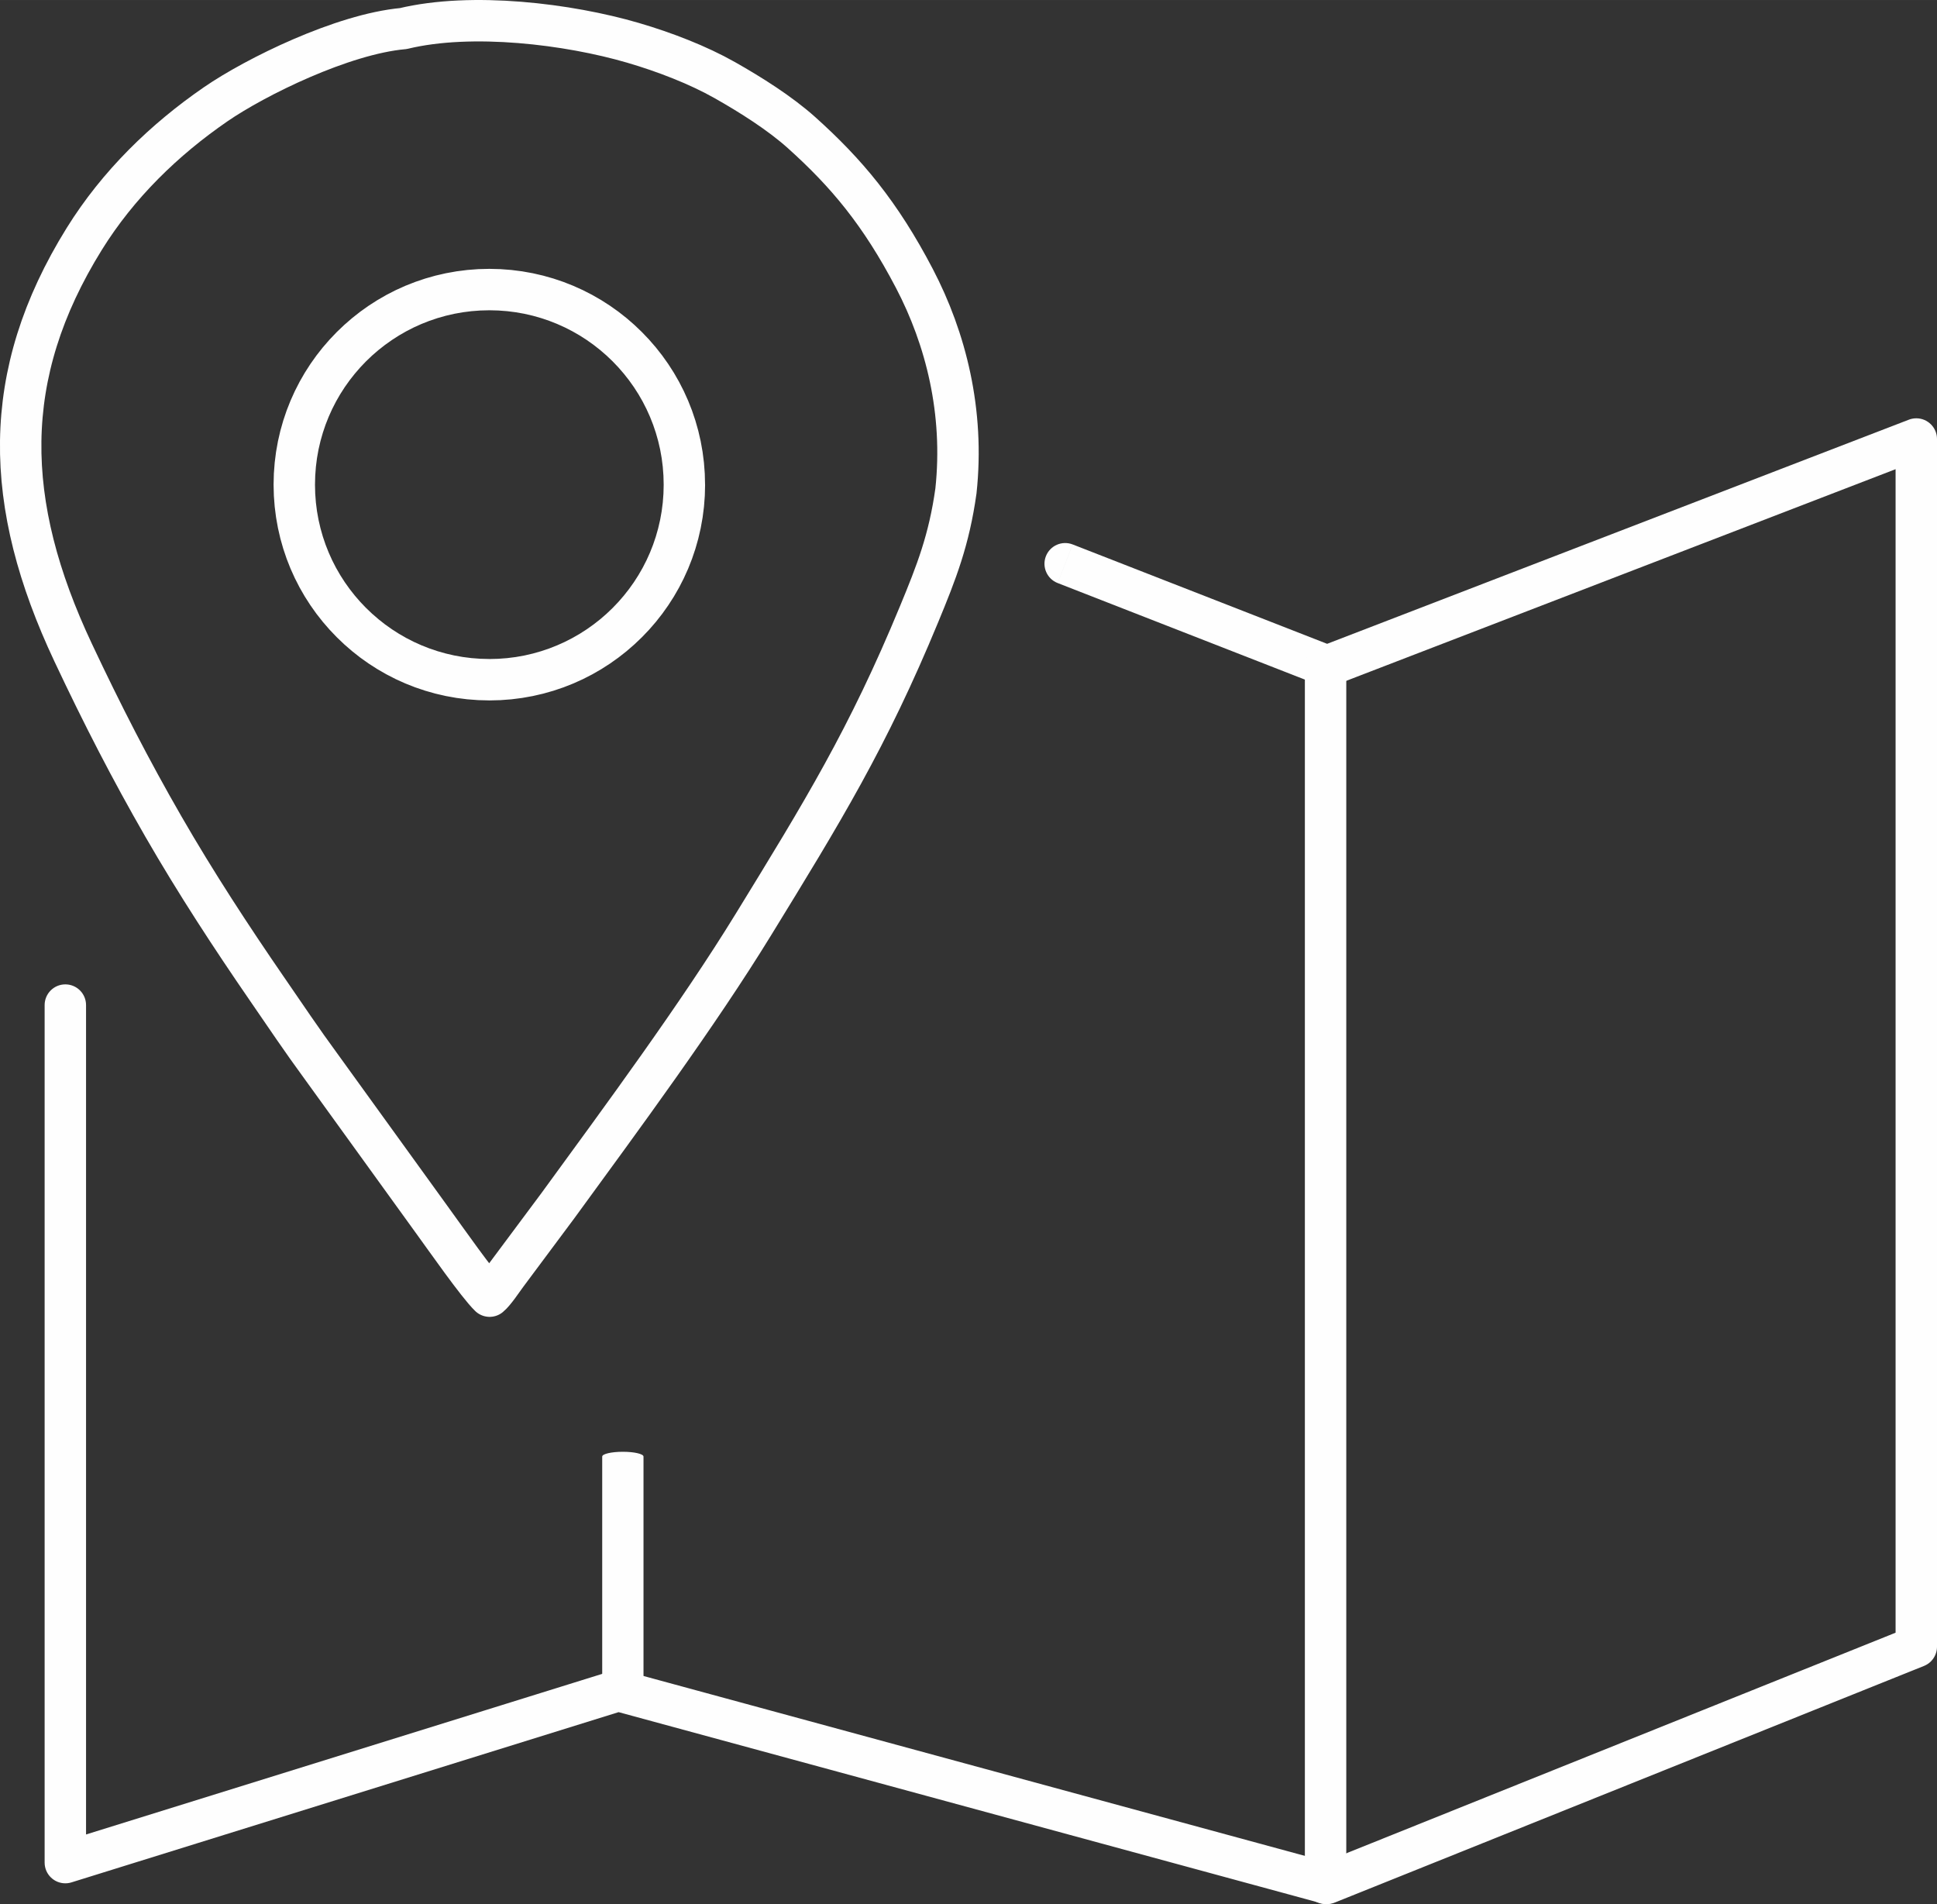
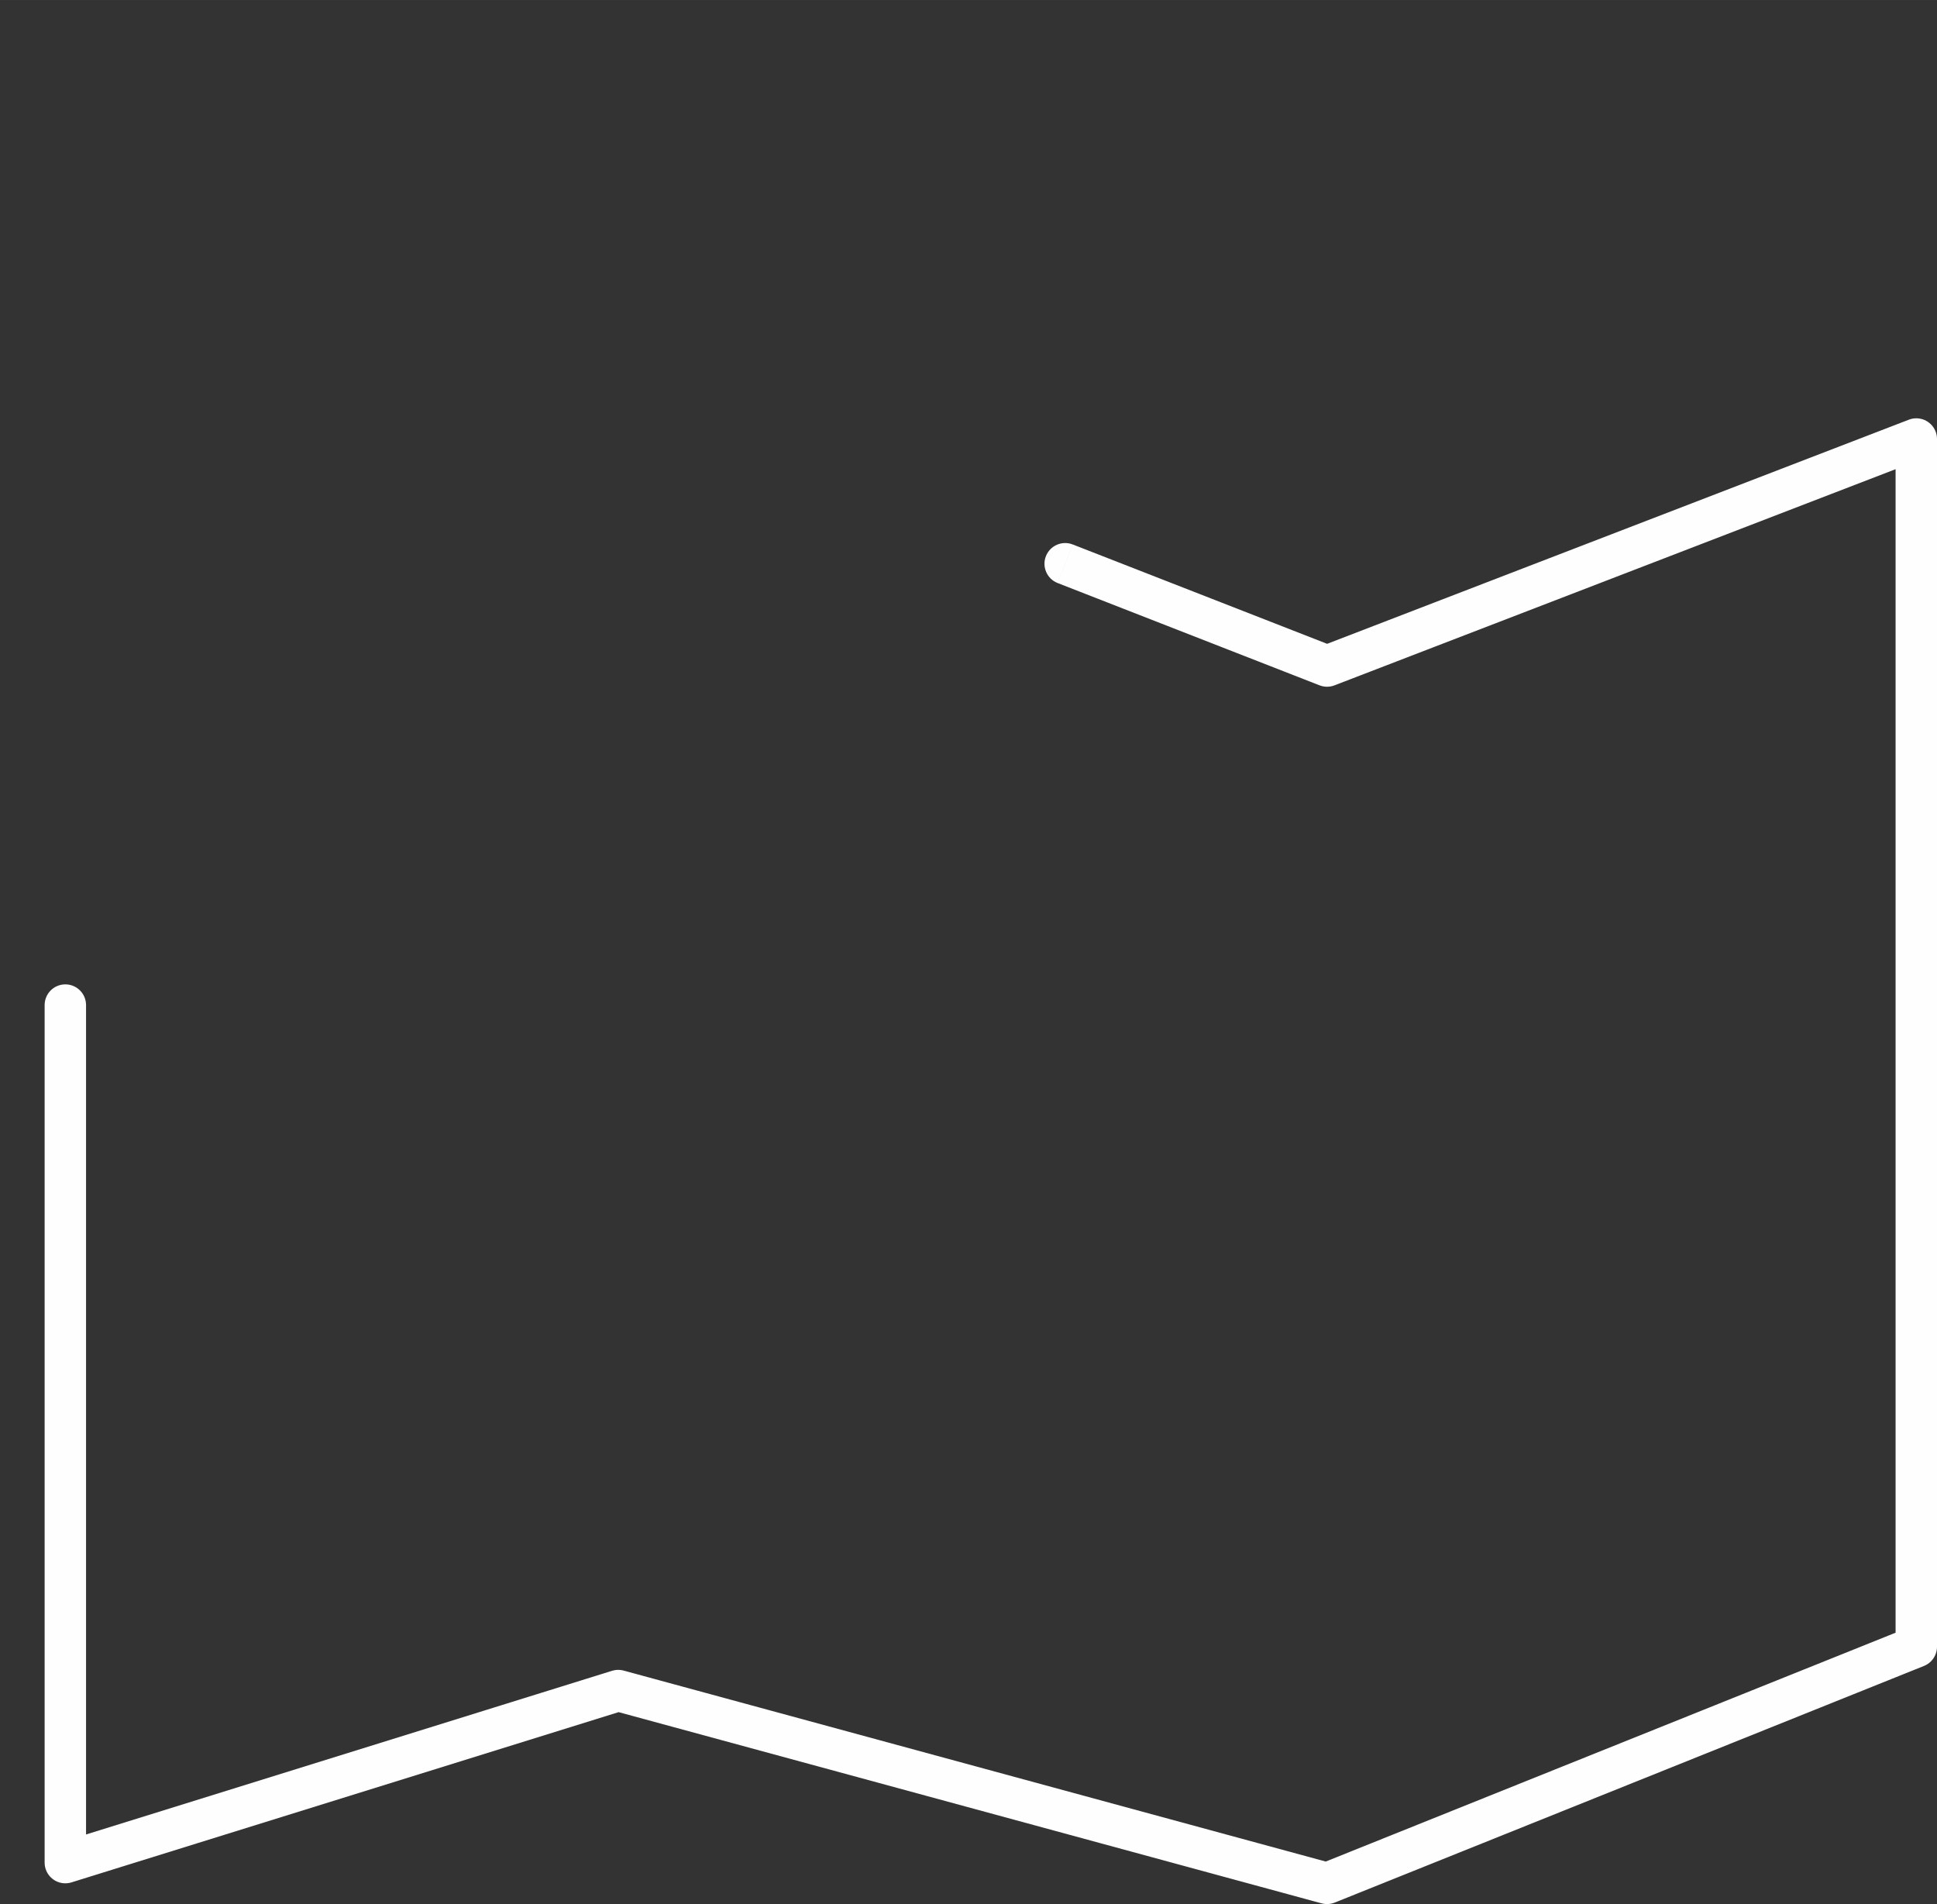
<svg xmlns="http://www.w3.org/2000/svg" xml:space="preserve" width="47.34mm" height="46.528mm" version="1.1" style="shape-rendering:geometricPrecision; text-rendering:geometricPrecision; image-rendering:optimizeQuality; fill-rule:evenodd; clip-rule:evenodd" viewBox="0 0 1439.57 1414.86">
  <rect x="0" y="0" width="1439.57" height="1414.86" fill="#333333" stroke="none" />
  <defs>
    <style type="text/css">
   
    .str0 {stroke:#FEFEFE;stroke-width:30.78;stroke-linecap:round;stroke-linejoin:round;stroke-miterlimit:22.926}
    .fil1 {fill:none}
    .fil0 {fill:#FEFEFE;fill-rule:nonzero}
   
  </style>
  </defs>
  <g id="Layer_x0020_1">
    <g id="_2694492426176">
      <g>
        <path class="fil0" d="M33.17 746.84c0,-8.5 6.89,-15.39 15.39,-15.39 8.5,0 15.39,6.89 15.39,15.39l-30.78 0zm0 637.2l0 -637.2 30.78 0 0 637.2 -10.82 14.7 -19.96 -14.7zm30.78 0c0,8.5 -6.89,15.39 -15.39,15.39 -8.5,0 -15.39,-6.89 -15.39,-15.39l30.78 0zm400.09 -113.14l-410.9 127.83 -9.14 -29.39 410.9 -127.83 8.61 -0.16 0.53 29.55zm-9.14 -29.39c8.12,-2.52 16.74,2.01 19.27,10.13 2.52,8.12 -2.01,16.74 -10.13,19.27l-9.14 -29.39zm527.28 172.8l-526.75 -143.25 8.08 -29.7 526.75 143.25 1.7 29.13 -9.77 0.57zm8.08 -29.7c8.2,2.23 13.04,10.69 10.81,18.89 -2.23,8.2 -10.69,13.04 -18.89,10.81l8.08 -29.7zm439.65 -146.71l-437.96 175.85 -11.47 -28.57 437.96 -175.85 21.13 14.28 -9.65 14.28zm-11.47 -28.57c7.89,-3.17 16.85,0.66 20.02,8.55 3.17,7.89 -0.66,16.85 -8.55,20.02l-11.47 -28.57zm21.13 -883.12l0 897.4 -30.78 0 0 -897.4 9.86 -14.36 20.92 14.36zm-30.78 0c0,-8.5 6.89,-15.39 15.39,-15.39 8.5,0 15.39,6.89 15.39,15.39l-30.78 0zm-428.05 154.33l437.91 -168.69 11.06 28.72 -437.91 168.69 -11.13 -0.03 0.07 -28.7zm11.06 28.72c-7.93,3.05 -16.84,-0.9 -19.89,-8.83 -3.05,-7.93 0.9,-16.84 8.83,-19.89l11.06 28.72zm-194.56 -104.7l194.63 76 -11.2 28.67 -194.63 -76 11.2 -28.67zm-11.2 28.67c-7.92,-3.09 -11.83,-12.02 -8.74,-19.93 3.09,-7.92 12.02,-11.83 19.93,-8.74l-11.2 28.67z" />
      </g>
      <g>
-         <path class="fil0" d="M969.77 494.9c0,-8.5 6.89,-15.39 15.39,-15.39 8.5,0 15.39,6.89 15.39,15.39l-30.78 0zm0 904.56l0 -904.56 30.78 0 0 904.56 -30.78 0zm30.78 0c0,8.5 -6.89,15.39 -15.39,15.39 -8.5,0 -15.39,-6.89 -15.39,-15.39l30.78 0z" />
-       </g>
+         </g>
      <g>
-         <path class="fil0" d="M447.56 1082.31c0,-1.95 6.87,-3.54 15.34,-3.54 8.47,0 15.34,1.59 15.34,3.54l-30.69 0zm0 173.89l0 -173.89 30.69 0 0 173.89 -30.69 0zm30.69 0c0,1.95 -6.87,3.54 -15.34,3.54 -8.47,0 -15.34,-1.59 -15.34,-3.54l30.69 0z" />
-       </g>
+         </g>
      <g>
-         <path class="fil1 str0" d="M299.63 21.23c-45.08,4.11 -109.52,35.74 -139.33,56.24 -38.07,26.19 -72.49,59.5 -97.66,100.02 -62.9,101.29 -60.33,196.82 -8.3,307.37 21.69,46.09 42.82,87.18 67.06,129.25 24.18,41.97 50.6,82.33 77,120.67 13.24,19.24 26.33,38.74 40.06,57.41l82.93 114.78c9.3,12.75 33.68,47.67 42.49,56.15 3.65,-2.98 9.49,-11.81 12.6,-16.03l38.1 -51.14c47.48,-65.11 104.02,-141.64 145.3,-208.89 51.32,-83.62 85.01,-138.26 123.27,-230.9 12.81,-31 22.21,-54.9 27.3,-91.39 6.3,-58.74 -7.5,-113.13 -30.86,-157.83 -25.35,-48.51 -50.5,-78.42 -83.83,-108.35 -16.17,-14.51 -37.9,-28.2 -57.07,-39.04 -19.87,-11.23 -44.56,-20.81 -68.32,-27.76 -47.77,-13.97 -119.62,-22.89 -170.72,-10.55z" />
-       </g>
+         </g>
      <g>
-         <path class="fil0" d="M524.02 360.12l-30.78 0 0 0 -0.17 -6.68 -0.5 -6.59 -0.82 -6.49 -1.14 -6.38 -1.45 -6.26 -1.75 -6.15 -2.03 -6.01 -2.32 -5.88 -2.59 -5.74 -2.86 -5.58 -3.12 -5.43 -3.37 -5.26 -3.62 -5.08 -3.85 -4.9 -4.07 -4.7 -4.29 -4.5 -4.5 -4.29 -4.7 -4.07 -4.9 -3.85 -5.08 -3.62 -5.26 -3.37 -5.43 -3.12 -5.58 -2.86 -5.74 -2.59 -5.88 -2.32 -6.01 -2.03 -6.15 -1.75 -6.26 -1.45 -6.38 -1.14 -6.49 -0.82 -6.59 -0.5 -6.68 -0.17 0 -30.78 8.23 0.21 8.14 0.62 8.02 1.02 7.9 1.41 7.76 1.79 7.61 2.16 7.46 2.52 7.28 2.87 7.11 3.21 6.92 3.54 6.72 3.86 6.5 4.17 6.29 4.47 6.05 4.76 5.81 5.04 5.57 5.31 5.31 5.57 5.04 5.81 4.76 6.05 4.47 6.29 4.17 6.5 3.86 6.72 3.54 6.92 3.21 7.11 2.87 7.28 2.52 7.46 2.16 7.61 1.79 7.76 1.41 7.9 1.02 8.02 0.62 8.14 0.21 8.23 0 0zm0 0c0,8.5 -6.89,15.39 -15.39,15.39 -8.5,0 -15.39,-6.89 -15.39,-15.39l30.78 0zm-160.35 160.35l0 -30.78 0 0 6.68 -0.17 6.59 -0.5 6.49 -0.82 6.38 -1.14 6.26 -1.45 6.15 -1.75 6.01 -2.03 5.88 -2.32 5.74 -2.59 5.58 -2.86 5.43 -3.12 5.26 -3.37 5.08 -3.61 4.9 -3.84 4.7 -4.08 4.51 -4.29 4.29 -4.5 4.07 -4.7 3.85 -4.9 3.62 -5.08 3.37 -5.26 3.12 -5.42 2.86 -5.58 2.59 -5.74 2.32 -5.88 2.03 -6.01 1.74 -6.15 1.45 -6.26 1.14 -6.38 0.82 -6.48 0.5 -6.59 0.17 -6.68 30.78 0 -0.21 8.23 -0.62 8.14 -1.02 8.02 -1.41 7.9 -1.79 7.77 -2.16 7.61 -2.52 7.46 -2.87 7.29 -3.21 7.1 -3.54 6.92 -3.86 6.71 -4.17 6.5 -4.47 6.29 -4.76 6.05 -5.04 5.82 -5.31 5.56 -5.56 5.3 -5.81 5.04 -6.06 4.76 -6.29 4.47 -6.5 4.17 -6.71 3.86 -6.92 3.54 -7.11 3.21 -7.28 2.87 -7.46 2.52 -7.61 2.16 -7.76 1.79 -7.9 1.41 -8.02 1.02 -8.14 0.62 -8.23 0.21 0 0zm0 0c-8.5,0 -15.39,-6.89 -15.39,-15.39 0,-8.5 6.89,-15.39 15.39,-15.39l0 30.78zm-160.35 -160.35l30.78 0 0 0 0.17 6.68 0.5 6.59 0.82 6.48 1.14 6.38 1.45 6.26 1.74 6.15 2.03 6.01 2.32 5.88 2.59 5.74 2.86 5.58 3.12 5.42 3.37 5.26 3.62 5.08 3.85 4.9 4.07 4.7 4.29 4.5 4.51 4.29 4.71 4.08 4.89 3.85 5.08 3.61 5.26 3.37 5.43 3.12 5.58 2.86 5.74 2.59 5.88 2.32 6.01 2.03 6.15 1.74 6.26 1.45 6.37 1.14 6.49 0.82 6.59 0.5 6.68 0.17 0 30.78 -8.23 -0.21 -8.14 -0.62 -8.02 -1.02 -7.9 -1.41 -7.77 -1.79 -7.61 -2.16 -7.46 -2.52 -7.29 -2.87 -7.11 -3.21 -6.92 -3.55 -6.71 -3.86 -6.51 -4.17 -6.29 -4.47 -6.05 -4.76 -5.81 -5.04 -5.56 -5.31 -5.31 -5.56 -5.04 -5.82 -4.76 -6.05 -4.47 -6.29 -4.17 -6.5 -3.86 -6.71 -3.54 -6.92 -3.21 -7.1 -2.87 -7.29 -2.52 -7.46 -2.16 -7.61 -1.79 -7.77 -1.41 -7.9 -1.02 -8.02 -0.62 -8.14 -0.21 -8.23 0 0zm0 0c0,-8.5 6.89,-15.39 15.39,-15.39 8.5,0 15.39,6.89 15.39,15.39l-30.78 0zm160.35 -160.35l0 30.78 0 0 -6.68 0.17 -6.59 0.5 -6.49 0.82 -6.37 1.14 -6.26 1.45 -6.15 1.74 -6.01 2.03 -5.88 2.32 -5.74 2.59 -5.58 2.86 -5.42 3.12 -5.26 3.37 -5.08 3.61 -4.9 3.85 -4.71 4.07 -4.5 4.29 -4.29 4.5 -4.07 4.7 -3.85 4.9 -3.62 5.08 -3.37 5.26 -3.12 5.43 -2.86 5.58 -2.59 5.74 -2.32 5.88 -2.03 6.01 -1.75 6.15 -1.45 6.26 -1.14 6.38 -0.82 6.49 -0.5 6.59 -0.17 6.68 -30.78 0 0.21 -8.23 0.62 -8.14 1.02 -8.02 1.41 -7.9 1.79 -7.76 2.16 -7.61 2.52 -7.46 2.87 -7.28 3.21 -7.11 3.54 -6.92 3.86 -6.72 4.17 -6.5 4.47 -6.29 4.76 -6.05 5.04 -5.81 5.31 -5.57 5.57 -5.31 5.81 -5.04 6.05 -4.76 6.29 -4.47 6.51 -4.17 6.71 -3.86 6.92 -3.55 7.11 -3.21 7.29 -2.87 7.46 -2.52 7.61 -2.16 7.77 -1.79 7.9 -1.41 8.02 -1.02 8.14 -0.62 8.23 -0.21 0 0zm0 0c8.5,0 15.39,6.89 15.39,15.39 0,8.5 -6.89,15.39 -15.39,15.39l0 -30.78z" />
-       </g>
+         </g>
    </g>
  </g>
</svg>